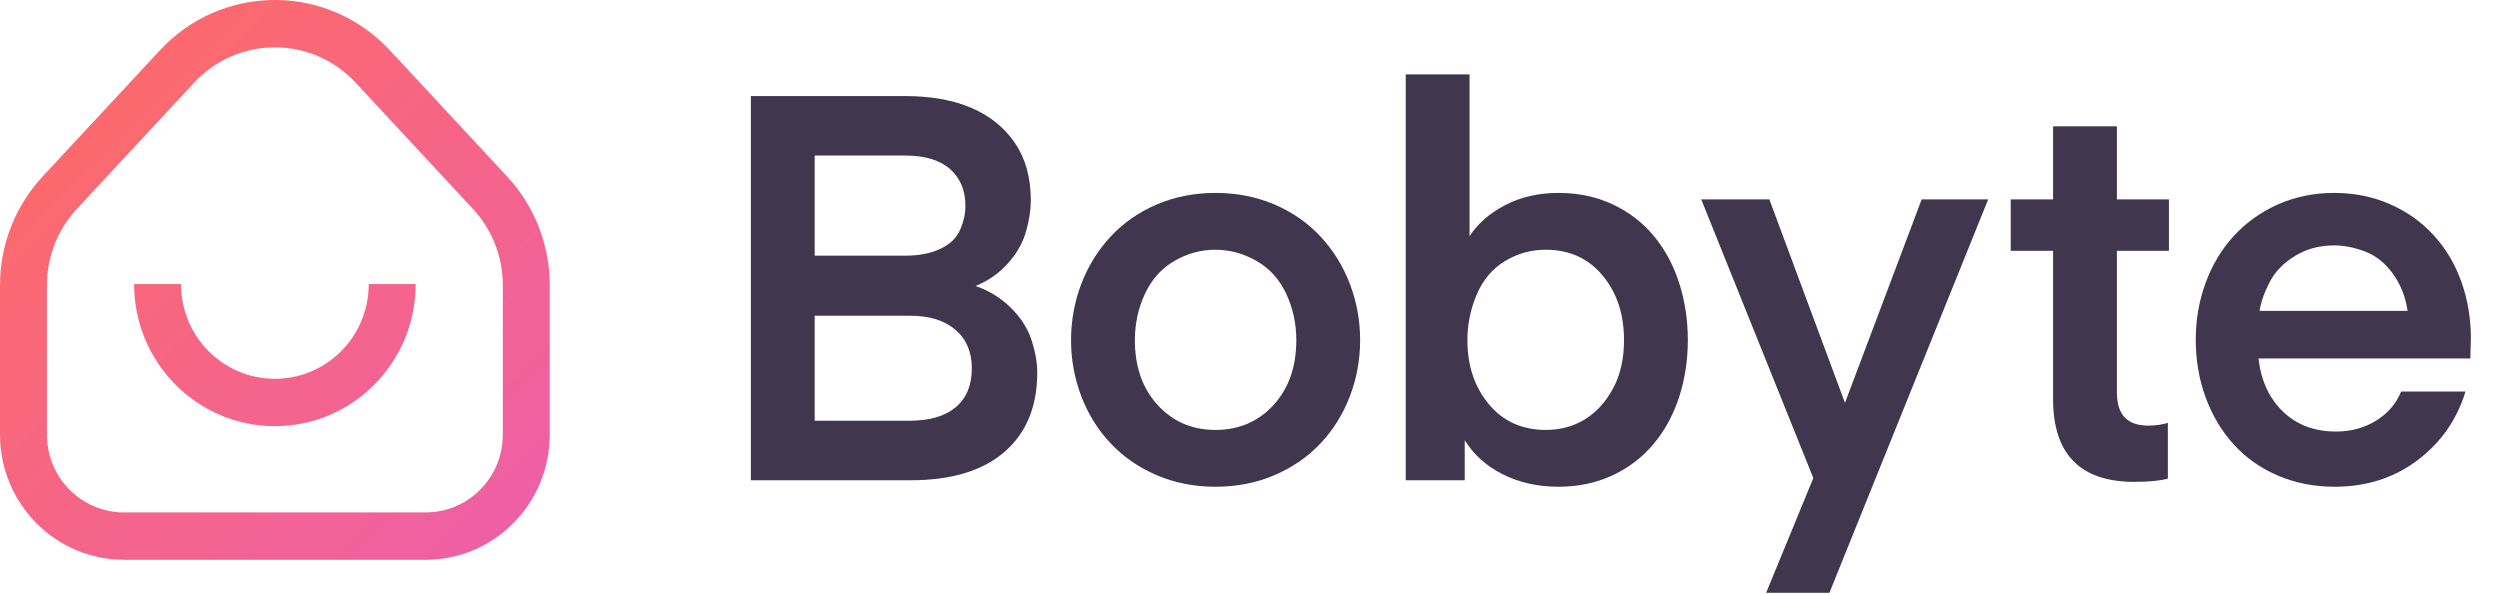
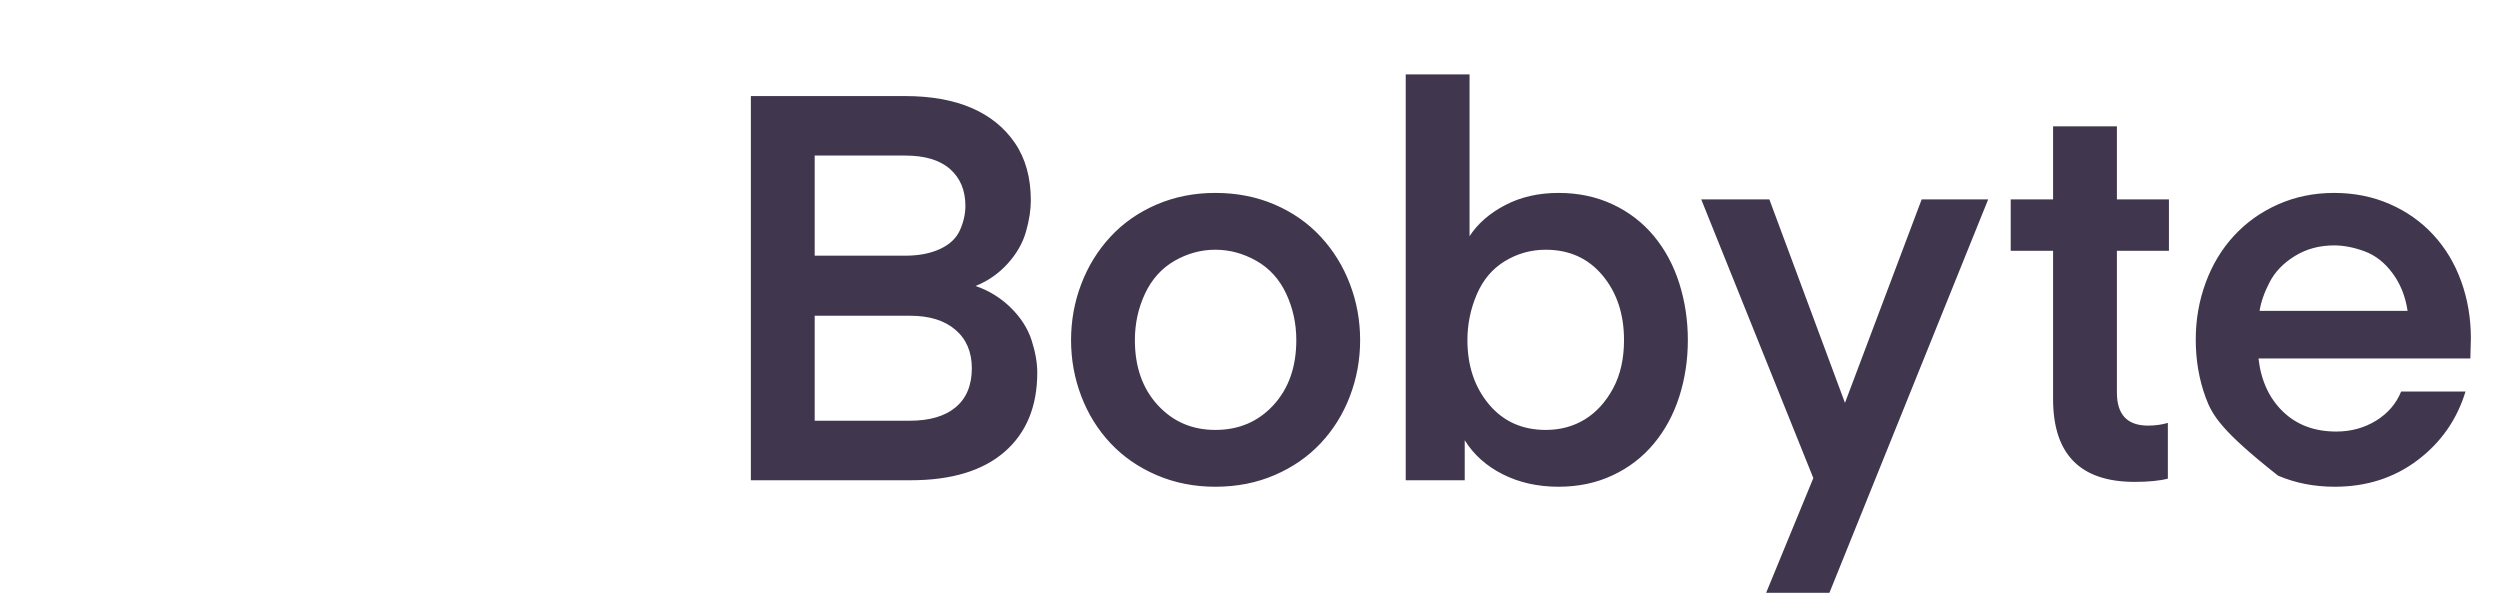
<svg xmlns="http://www.w3.org/2000/svg" width="168" height="40" viewBox="0 0 168 40" fill="none">
-   <path fill-rule="evenodd" clip-rule="evenodd" d="M2.863 11.861L10.748 3.376C14.747 -0.928 21.447 -1.146 25.712 2.889C25.878 3.046 26.039 3.209 26.195 3.376L34.079 11.861C35.919 13.841 36.943 16.453 36.943 19.167V29.208C36.943 33.852 33.211 37.617 28.608 37.617H8.335C3.732 37.617 0 33.852 0 29.208V19.167C0 16.453 1.024 13.841 2.863 11.861ZM5.164 14.037C3.872 15.427 3.153 17.261 3.153 19.167V29.208C3.153 32.095 5.473 34.435 8.334 34.435H28.608C31.469 34.435 33.789 32.095 33.789 29.208V19.167C33.789 17.261 33.07 15.427 31.778 14.037L23.894 5.552C23.785 5.435 23.672 5.321 23.555 5.21C20.56 2.377 15.856 2.531 13.048 5.552L5.164 14.037ZM18.472 28.637C23.697 28.637 27.933 24.363 27.933 19.091H24.779C24.779 22.606 21.955 25.455 18.472 25.455C14.988 25.455 12.164 22.606 12.164 19.091H9.011C9.011 24.363 13.246 28.637 18.472 28.637Z" fill="url(#paint0_linear_756_9329)" />
-   <path fill-rule="evenodd" clip-rule="evenodd" d="M98.754 15.873C99.306 15.024 100.105 14.327 101.151 13.782C102.196 13.236 103.391 12.964 104.737 12.964C106.058 12.964 107.266 13.218 108.359 13.727C109.452 14.236 110.377 14.945 111.134 15.854C111.891 16.764 112.462 17.824 112.846 19.036C113.23 20.248 113.423 21.521 113.423 22.855C113.423 24.188 113.23 25.454 112.846 26.654C112.462 27.855 111.891 28.909 111.134 29.818C110.377 30.727 109.452 31.436 108.359 31.945C107.266 32.455 106.058 32.709 104.737 32.709C103.343 32.709 102.094 32.43 100.988 31.873C99.883 31.315 99.03 30.552 98.429 29.582V32.273H94.465V5H98.754V15.873ZM61.198 32.273H50.458V6.455H60.802C62.556 6.455 64.052 6.721 65.289 7.255C66.527 7.788 67.5 8.576 68.209 9.618C68.917 10.661 69.272 11.945 69.272 13.473C69.272 14.103 69.164 14.8 68.947 15.564C68.731 16.327 68.323 17.042 67.722 17.709C67.121 18.376 66.4 18.879 65.559 19.218C66.472 19.533 67.265 20.024 67.938 20.691C68.611 21.358 69.073 22.085 69.326 22.873C69.578 23.661 69.704 24.382 69.704 25.036C69.704 27.315 68.971 29.091 67.506 30.364C66.04 31.636 63.938 32.273 61.198 32.273ZM61.162 21.218H54.747V28.273H61.126C62.472 28.273 63.505 27.97 64.226 27.364C64.947 26.758 65.307 25.885 65.307 24.745C65.307 23.654 64.941 22.794 64.208 22.164C63.475 21.533 62.46 21.218 61.162 21.218ZM54.747 10.454H60.838C62.16 10.454 63.163 10.758 63.847 11.364C64.532 11.97 64.875 12.794 64.875 13.836C64.875 14.37 64.754 14.909 64.514 15.454C64.274 16 63.829 16.424 63.181 16.727C62.532 17.03 61.751 17.182 60.838 17.182H54.747V10.454ZM81.67 32.709C80.252 32.709 78.937 32.449 77.724 31.927C76.51 31.406 75.477 30.691 74.624 29.782C73.771 28.873 73.116 27.818 72.66 26.618C72.203 25.418 71.975 24.164 71.975 22.855C71.975 21.545 72.203 20.291 72.66 19.091C73.116 17.891 73.771 16.83 74.624 15.909C75.477 14.988 76.51 14.267 77.724 13.745C78.937 13.224 80.252 12.964 81.67 12.964C83.112 12.964 84.439 13.224 85.653 13.745C86.866 14.267 87.899 14.988 88.752 15.909C89.605 16.83 90.26 17.891 90.716 19.091C91.173 20.291 91.401 21.545 91.401 22.855C91.401 24.164 91.173 25.418 90.716 26.618C90.26 27.818 89.605 28.873 88.752 29.782C87.899 30.691 86.866 31.406 85.653 31.927C84.439 32.449 83.112 32.709 81.67 32.709ZM77.796 27.218C76.774 26.103 76.264 24.648 76.264 22.855C76.264 21.739 76.492 20.697 76.948 19.727C77.405 18.758 78.066 18.024 78.931 17.527C79.796 17.03 80.709 16.782 81.67 16.782C82.631 16.782 83.55 17.03 84.427 17.527C85.304 18.024 85.971 18.758 86.427 19.727C86.884 20.697 87.112 21.739 87.112 22.855C87.112 24.648 86.602 26.103 85.581 27.218C84.559 28.333 83.256 28.891 81.67 28.891C80.108 28.891 78.817 28.333 77.796 27.218ZM100.051 27.164C99.09 26.012 98.61 24.576 98.61 22.855C98.61 21.788 98.82 20.764 99.24 19.782C99.661 18.8 100.292 18.055 101.133 17.545C101.973 17.036 102.887 16.782 103.872 16.782C105.458 16.782 106.731 17.358 107.692 18.509C108.653 19.661 109.134 21.109 109.134 22.855C109.134 24.115 108.887 25.2 108.395 26.109C107.902 27.018 107.272 27.709 106.503 28.182C105.734 28.654 104.857 28.891 103.872 28.891C102.286 28.891 101.012 28.315 100.051 27.164ZM118.684 39.836L121.856 32.127L114.323 13.4H118.901L123.982 27.073L129.136 13.4H133.605L122.937 39.836H118.684ZM145.68 32.164V28.418C145.272 28.54 144.827 28.6 144.347 28.6C142.953 28.6 142.256 27.861 142.256 26.382V16.855H145.752V13.4H142.256V8.491H137.967V13.4H135.12V16.855H137.967V26.818C137.967 30.527 139.794 32.382 143.446 32.382C144.383 32.382 145.128 32.309 145.68 32.164ZM166.007 24.091H151.771C151.939 25.57 152.485 26.758 153.41 27.654C154.336 28.552 155.531 29 156.997 29C157.982 29 158.871 28.758 159.664 28.273C160.457 27.788 161.021 27.133 161.358 26.309H165.683C165.106 28.2 164.031 29.739 162.457 30.927C160.883 32.115 159.027 32.709 156.888 32.709C155.519 32.709 154.251 32.461 153.086 31.964C151.921 31.467 150.93 30.77 150.113 29.873C149.296 28.976 148.665 27.921 148.22 26.709C147.776 25.497 147.554 24.2 147.554 22.818C147.554 21.485 147.776 20.212 148.22 19C148.665 17.788 149.302 16.733 150.131 15.836C150.96 14.939 151.951 14.236 153.104 13.727C154.257 13.218 155.507 12.964 156.852 12.964C158.198 12.964 159.441 13.212 160.583 13.709C161.724 14.206 162.703 14.897 163.52 15.782C164.337 16.667 164.962 17.709 165.394 18.909C165.827 20.109 166.043 21.388 166.043 22.745L166.007 24.091ZM154.222 17.2C154.991 16.727 155.868 16.491 156.853 16.491C157.502 16.491 158.186 16.624 158.907 16.891C159.628 17.158 160.253 17.648 160.781 18.364C161.31 19.079 161.646 19.921 161.79 20.891H151.843C151.939 20.285 152.167 19.636 152.528 18.945C152.888 18.255 153.453 17.673 154.222 17.2Z" fill="#40364D" />
+   <path fill-rule="evenodd" clip-rule="evenodd" d="M98.754 15.873C99.306 15.024 100.105 14.327 101.151 13.782C102.196 13.236 103.391 12.964 104.737 12.964C106.058 12.964 107.266 13.218 108.359 13.727C109.452 14.236 110.377 14.945 111.134 15.854C111.891 16.764 112.462 17.824 112.846 19.036C113.23 20.248 113.423 21.521 113.423 22.855C113.423 24.188 113.23 25.454 112.846 26.654C112.462 27.855 111.891 28.909 111.134 29.818C110.377 30.727 109.452 31.436 108.359 31.945C107.266 32.455 106.058 32.709 104.737 32.709C103.343 32.709 102.094 32.43 100.988 31.873C99.883 31.315 99.03 30.552 98.429 29.582V32.273H94.465V5H98.754V15.873ZM61.198 32.273H50.458V6.455H60.802C62.556 6.455 64.052 6.721 65.289 7.255C66.527 7.788 67.5 8.576 68.209 9.618C68.917 10.661 69.272 11.945 69.272 13.473C69.272 14.103 69.164 14.8 68.947 15.564C68.731 16.327 68.323 17.042 67.722 17.709C67.121 18.376 66.4 18.879 65.559 19.218C66.472 19.533 67.265 20.024 67.938 20.691C68.611 21.358 69.073 22.085 69.326 22.873C69.578 23.661 69.704 24.382 69.704 25.036C69.704 27.315 68.971 29.091 67.506 30.364C66.04 31.636 63.938 32.273 61.198 32.273ZM61.162 21.218H54.747V28.273H61.126C62.472 28.273 63.505 27.97 64.226 27.364C64.947 26.758 65.307 25.885 65.307 24.745C65.307 23.654 64.941 22.794 64.208 22.164C63.475 21.533 62.46 21.218 61.162 21.218ZM54.747 10.454H60.838C62.16 10.454 63.163 10.758 63.847 11.364C64.532 11.97 64.875 12.794 64.875 13.836C64.875 14.37 64.754 14.909 64.514 15.454C64.274 16 63.829 16.424 63.181 16.727C62.532 17.03 61.751 17.182 60.838 17.182H54.747V10.454ZM81.67 32.709C80.252 32.709 78.937 32.449 77.724 31.927C76.51 31.406 75.477 30.691 74.624 29.782C73.771 28.873 73.116 27.818 72.66 26.618C72.203 25.418 71.975 24.164 71.975 22.855C71.975 21.545 72.203 20.291 72.66 19.091C73.116 17.891 73.771 16.83 74.624 15.909C75.477 14.988 76.51 14.267 77.724 13.745C78.937 13.224 80.252 12.964 81.67 12.964C83.112 12.964 84.439 13.224 85.653 13.745C86.866 14.267 87.899 14.988 88.752 15.909C89.605 16.83 90.26 17.891 90.716 19.091C91.173 20.291 91.401 21.545 91.401 22.855C91.401 24.164 91.173 25.418 90.716 26.618C90.26 27.818 89.605 28.873 88.752 29.782C87.899 30.691 86.866 31.406 85.653 31.927C84.439 32.449 83.112 32.709 81.67 32.709ZM77.796 27.218C76.774 26.103 76.264 24.648 76.264 22.855C76.264 21.739 76.492 20.697 76.948 19.727C77.405 18.758 78.066 18.024 78.931 17.527C79.796 17.03 80.709 16.782 81.67 16.782C82.631 16.782 83.55 17.03 84.427 17.527C85.304 18.024 85.971 18.758 86.427 19.727C86.884 20.697 87.112 21.739 87.112 22.855C87.112 24.648 86.602 26.103 85.581 27.218C84.559 28.333 83.256 28.891 81.67 28.891C80.108 28.891 78.817 28.333 77.796 27.218ZM100.051 27.164C99.09 26.012 98.61 24.576 98.61 22.855C98.61 21.788 98.82 20.764 99.24 19.782C99.661 18.8 100.292 18.055 101.133 17.545C101.973 17.036 102.887 16.782 103.872 16.782C105.458 16.782 106.731 17.358 107.692 18.509C108.653 19.661 109.134 21.109 109.134 22.855C109.134 24.115 108.887 25.2 108.395 26.109C107.902 27.018 107.272 27.709 106.503 28.182C105.734 28.654 104.857 28.891 103.872 28.891C102.286 28.891 101.012 28.315 100.051 27.164ZM118.684 39.836L121.856 32.127L114.323 13.4H118.901L123.982 27.073L129.136 13.4H133.605L122.937 39.836H118.684ZM145.68 32.164V28.418C145.272 28.54 144.827 28.6 144.347 28.6C142.953 28.6 142.256 27.861 142.256 26.382V16.855H145.752V13.4H142.256V8.491H137.967V13.4H135.12V16.855H137.967V26.818C137.967 30.527 139.794 32.382 143.446 32.382C144.383 32.382 145.128 32.309 145.68 32.164ZM166.007 24.091H151.771C151.939 25.57 152.485 26.758 153.41 27.654C154.336 28.552 155.531 29 156.997 29C157.982 29 158.871 28.758 159.664 28.273C160.457 27.788 161.021 27.133 161.358 26.309H165.683C165.106 28.2 164.031 29.739 162.457 30.927C160.883 32.115 159.027 32.709 156.888 32.709C155.519 32.709 154.251 32.461 153.086 31.964C149.296 28.976 148.665 27.921 148.22 26.709C147.776 25.497 147.554 24.2 147.554 22.818C147.554 21.485 147.776 20.212 148.22 19C148.665 17.788 149.302 16.733 150.131 15.836C150.96 14.939 151.951 14.236 153.104 13.727C154.257 13.218 155.507 12.964 156.852 12.964C158.198 12.964 159.441 13.212 160.583 13.709C161.724 14.206 162.703 14.897 163.52 15.782C164.337 16.667 164.962 17.709 165.394 18.909C165.827 20.109 166.043 21.388 166.043 22.745L166.007 24.091ZM154.222 17.2C154.991 16.727 155.868 16.491 156.853 16.491C157.502 16.491 158.186 16.624 158.907 16.891C159.628 17.158 160.253 17.648 160.781 18.364C161.31 19.079 161.646 19.921 161.79 20.891H151.843C151.939 20.285 152.167 19.636 152.528 18.945C152.888 18.255 153.453 17.673 154.222 17.2Z" fill="#40364D" />
  <defs>
    <linearGradient id="paint0_linear_756_9329" x1="0" y1="0" x2="36.931" y2="37.524" gradientUnits="userSpaceOnUse">
      <stop stop-color="#FF6C5F" />
      <stop offset="1" stop-color="#ED5FAA" />
    </linearGradient>
  </defs>
</svg>